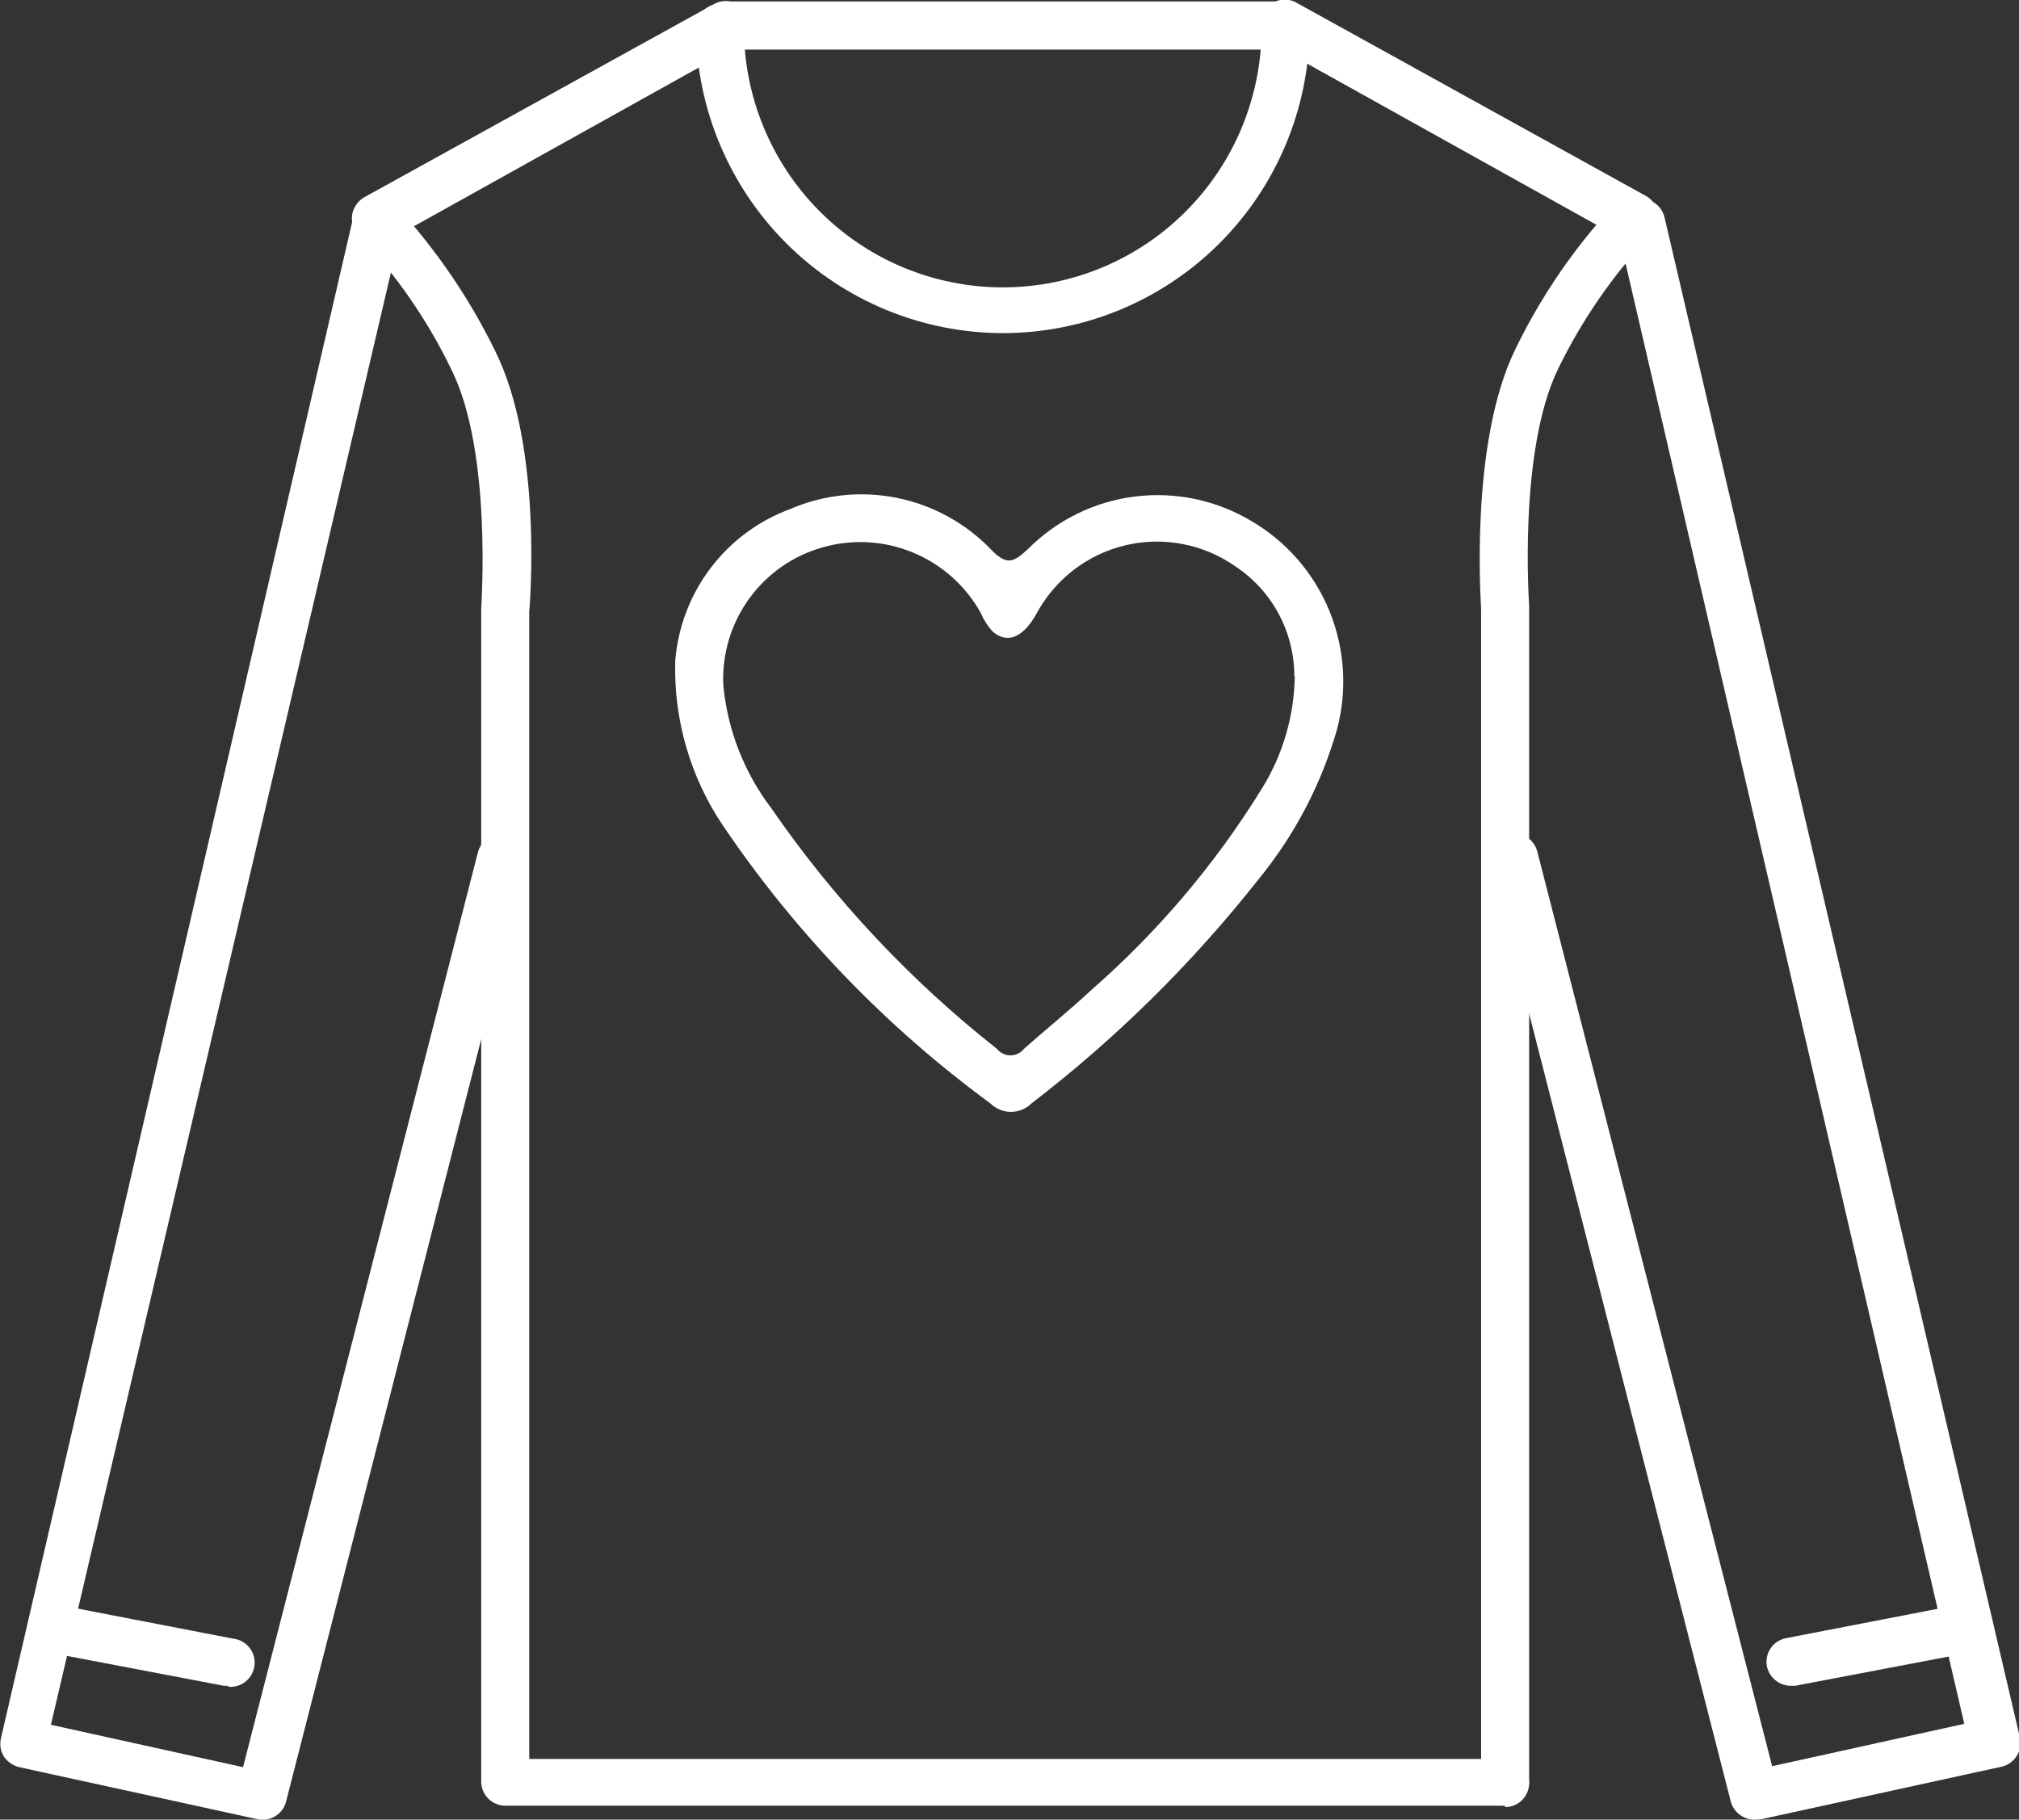
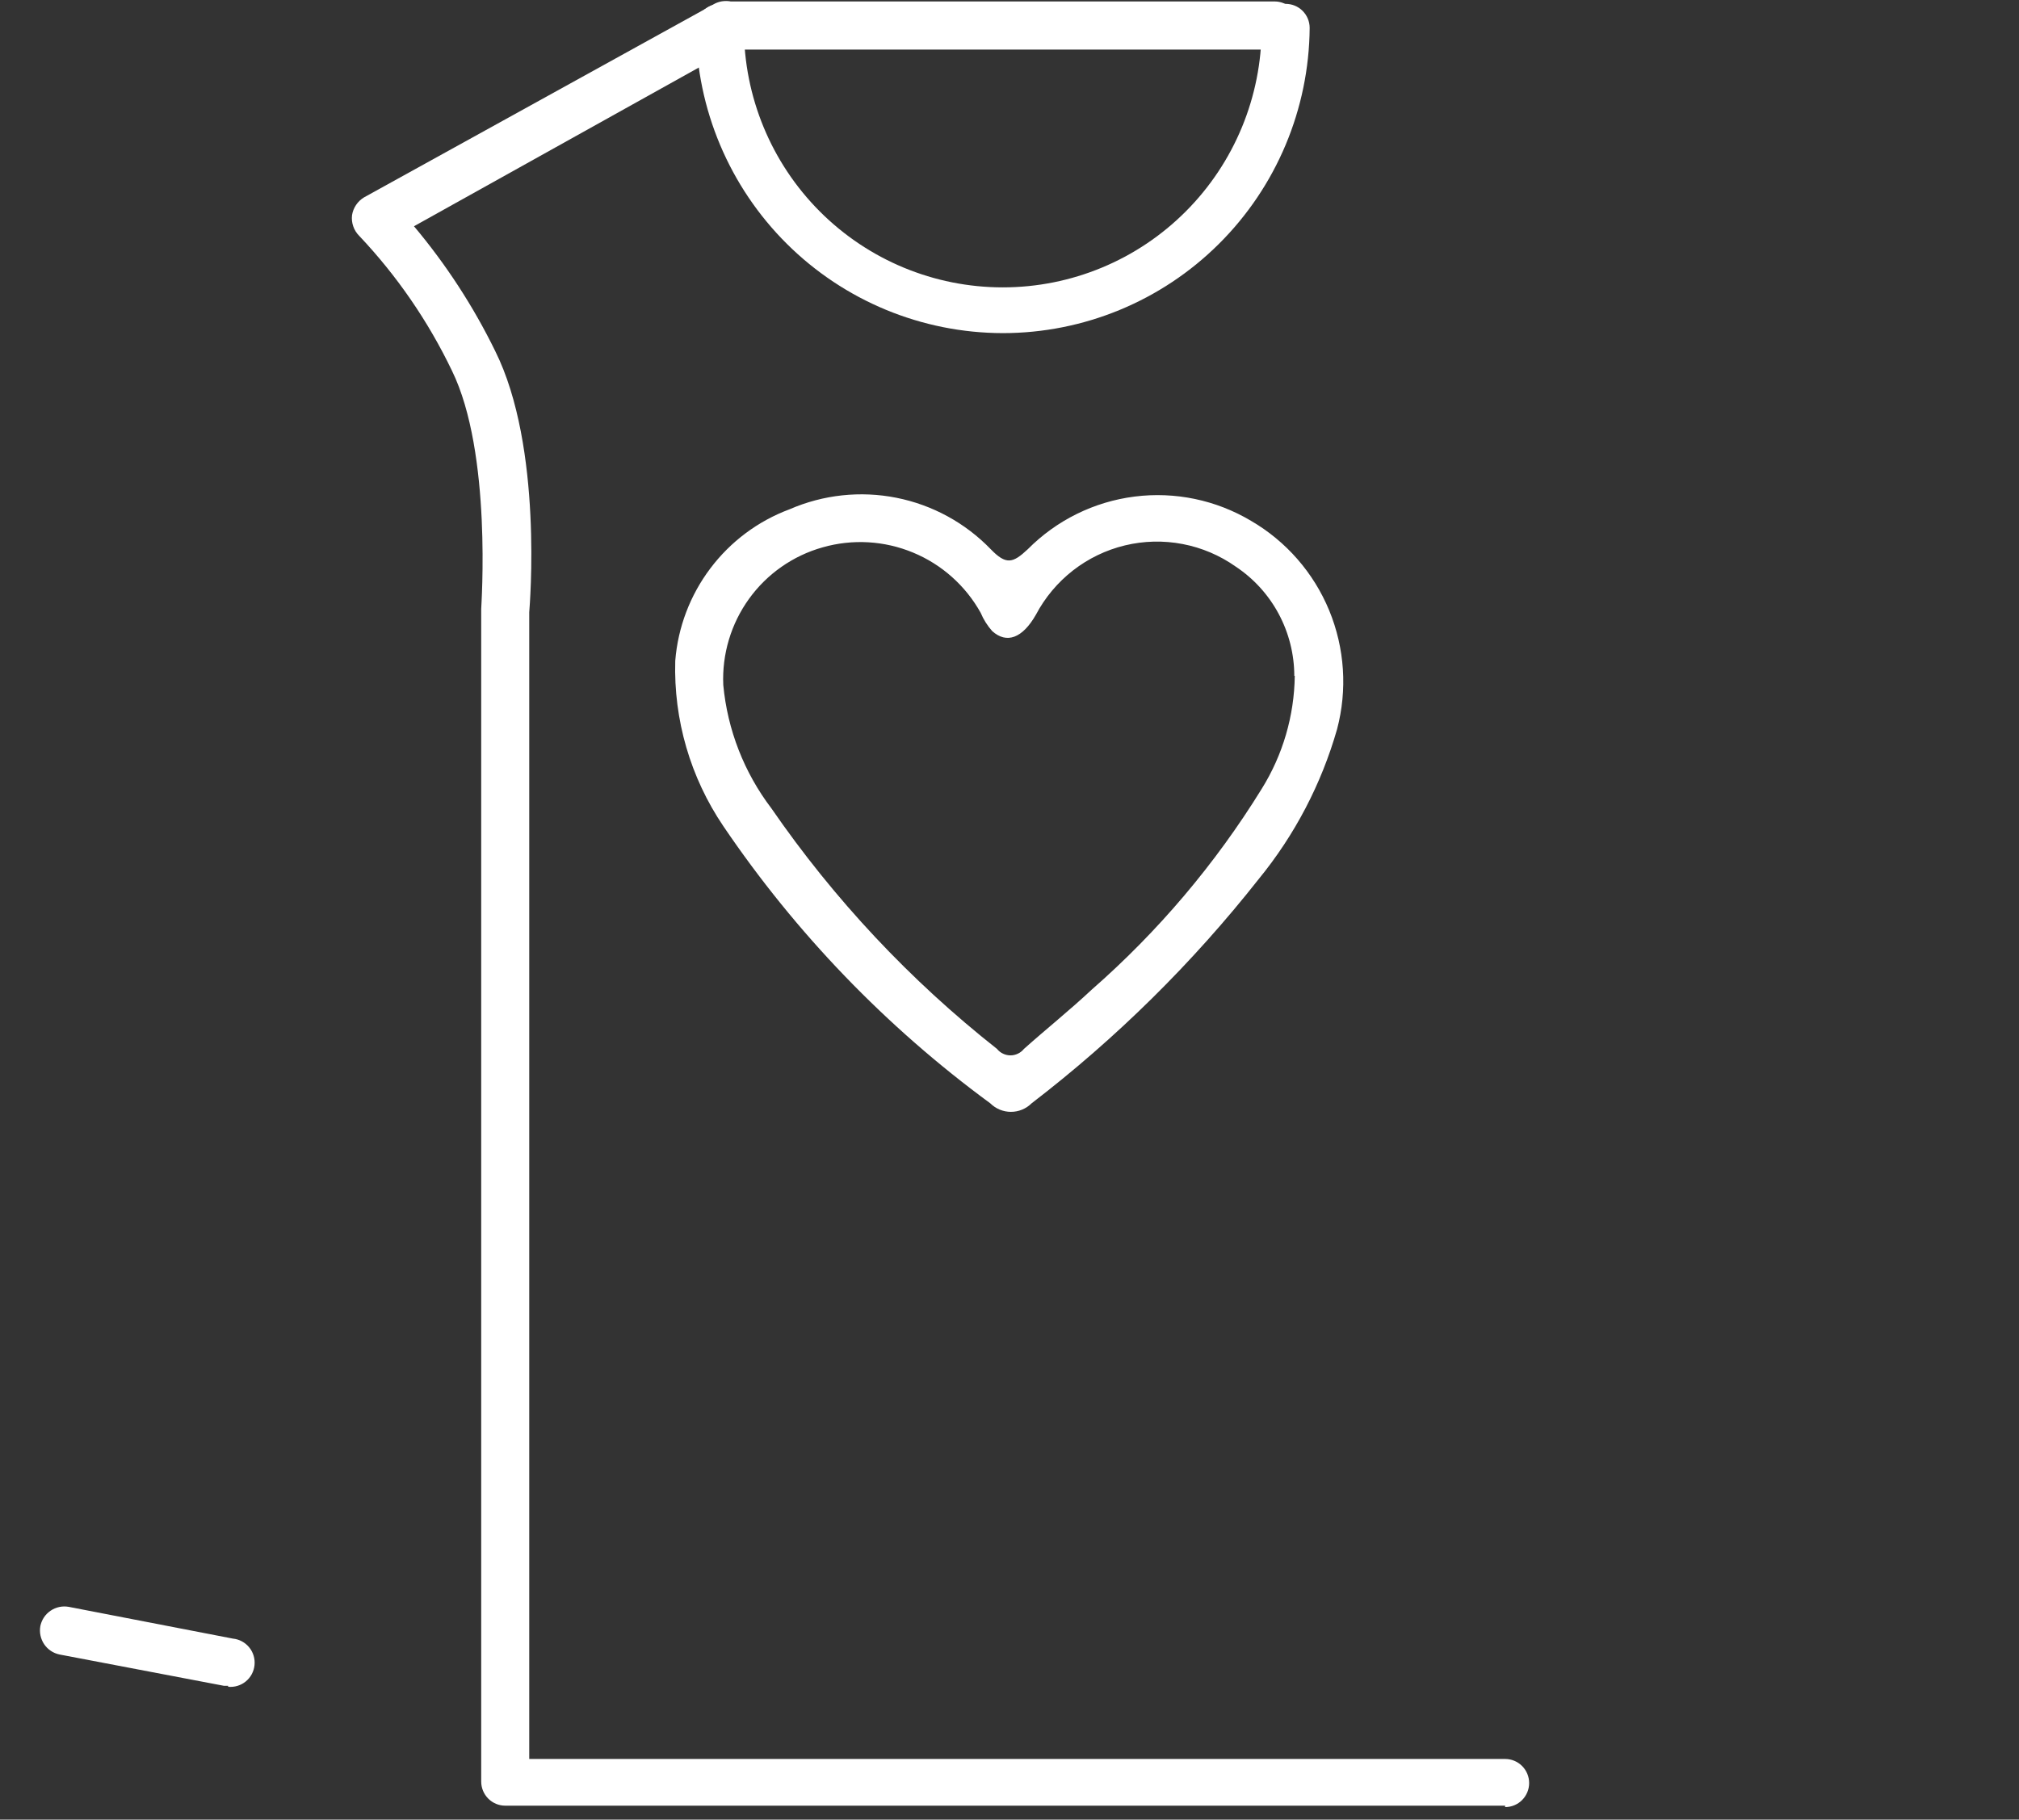
<svg xmlns="http://www.w3.org/2000/svg" viewBox="0 0 61.119 55.093" fill="none">
  <rect x="0" y="0" width="61.119" height="55.093" fill="#333333" stroke="none" />
  <g clip-path="url(#clip0_111_548)">
    <path d="M20.441 20.011C20.521 18.995 20.89 18.023 21.503 17.21C22.116 16.396 22.948 15.775 23.901 15.42C24.919 14.977 26.047 14.855 27.135 15.071C28.224 15.287 29.221 15.831 29.993 16.63C30.458 17.111 30.661 17.053 31.112 16.63C31.982 15.752 33.12 15.19 34.345 15.035C35.57 14.879 36.811 15.138 37.872 15.77C38.937 16.39 39.768 17.344 40.238 18.484C40.708 19.625 40.791 20.889 40.475 22.081C40.001 23.738 39.195 25.281 38.105 26.614C36.103 29.155 33.793 31.437 31.228 33.406C31.062 33.571 30.837 33.664 30.603 33.664C30.369 33.664 30.144 33.571 29.978 33.406C26.824 31.092 24.09 28.253 21.895 25.011C20.899 23.539 20.39 21.79 20.441 20.011ZM39.181 20.463C39.18 19.808 39.017 19.163 38.708 18.586C38.399 18.009 37.952 17.517 37.407 17.155C36.926 16.815 36.378 16.582 35.8 16.472C35.222 16.361 34.627 16.375 34.055 16.513C33.483 16.651 32.946 16.91 32.481 17.272C32.017 17.634 31.634 18.091 31.359 18.612C30.952 19.326 30.473 19.501 30.036 19.108C29.89 18.944 29.772 18.757 29.687 18.554C29.229 17.732 28.507 17.089 27.639 16.73C26.771 16.37 25.808 16.314 24.904 16.572C24.007 16.824 23.221 17.373 22.675 18.13C22.129 18.887 21.854 19.807 21.895 20.74C22.022 22.096 22.526 23.388 23.349 24.471C25.25 27.229 27.553 29.686 30.182 31.759C30.231 31.82 30.293 31.869 30.363 31.902C30.434 31.936 30.511 31.954 30.589 31.954C30.667 31.954 30.744 31.936 30.814 31.902C30.885 31.869 30.947 31.82 30.996 31.759C31.665 31.161 32.377 30.593 33.046 29.966C35.054 28.209 36.789 26.16 38.192 23.888C38.833 22.86 39.18 21.675 39.195 20.463H39.181Z" fill="white" />
    <path d="M30.356 10.086C27.906 10.082 25.556 9.11 23.817 7.38C22.078 5.65 21.089 3.302 21.066 0.845C21.066 0.652 21.143 0.467 21.279 0.33C21.415 0.193 21.6 0.117 21.793 0.117C21.986 0.117 22.171 0.193 22.307 0.33C22.443 0.467 22.52 0.652 22.52 0.845C22.52 2.929 23.346 4.927 24.815 6.4C26.285 7.874 28.278 8.701 30.356 8.701C32.435 8.701 34.428 7.874 35.897 6.4C37.367 4.927 38.192 2.929 38.192 0.845C38.196 0.653 38.274 0.47 38.409 0.334C38.545 0.198 38.728 0.12 38.919 0.117C39.112 0.117 39.297 0.193 39.433 0.33C39.57 0.467 39.646 0.652 39.646 0.845C39.627 3.303 38.64 5.653 36.899 7.384C35.159 9.115 32.808 10.086 30.356 10.086Z" fill="white" />
    <path d="M45.563 54.671H15.294C15.102 54.671 14.917 54.594 14.78 54.457C14.644 54.32 14.567 54.135 14.567 53.942V18.437C14.567 18.335 14.902 13.715 13.681 11.223C12.962 9.725 12.015 8.348 10.875 7.142C10.793 7.061 10.731 6.962 10.694 6.854C10.656 6.745 10.643 6.629 10.657 6.515C10.674 6.404 10.716 6.298 10.779 6.205C10.842 6.112 10.924 6.034 11.02 5.976L21.575 0.146C21.658 0.093 21.751 0.057 21.849 0.041C21.946 0.025 22.046 0.029 22.142 0.053C22.238 0.077 22.328 0.121 22.407 0.181C22.485 0.241 22.551 0.316 22.599 0.403C22.648 0.489 22.678 0.584 22.689 0.683C22.699 0.781 22.689 0.881 22.66 0.976C22.631 1.07 22.583 1.158 22.519 1.233C22.455 1.309 22.376 1.37 22.287 1.414L12.532 6.85C13.501 8.003 14.327 9.271 14.989 10.625C16.443 13.54 16.036 18.335 16.021 18.539V53.257H45.563C45.756 53.257 45.941 53.334 46.077 53.47C46.213 53.607 46.29 53.792 46.29 53.986C46.29 54.179 46.213 54.364 46.077 54.501C45.941 54.638 45.756 54.714 45.563 54.714V54.671Z" fill="white" />
-     <path d="M45.563 54.67C45.37 54.67 45.186 54.594 45.049 54.457C44.913 54.32 44.836 54.135 44.836 53.942V18.437C44.836 18.292 44.473 13.438 45.869 10.581C46.525 9.224 47.351 7.956 48.326 6.806L38.57 1.37C38.482 1.326 38.403 1.265 38.339 1.189C38.275 1.114 38.226 1.026 38.197 0.932C38.168 0.837 38.158 0.737 38.169 0.639C38.18 0.54 38.21 0.445 38.258 0.359C38.307 0.272 38.372 0.197 38.451 0.137C38.53 0.077 38.62 0.033 38.715 0.009C38.811 -0.015 38.911 -0.019 39.008 -0.003C39.106 0.013 39.199 0.049 39.283 0.102L49.823 5.932C49.924 5.986 50.01 6.064 50.075 6.158C50.14 6.252 50.183 6.361 50.198 6.474C50.214 6.588 50.203 6.704 50.165 6.812C50.127 6.92 50.065 7.018 49.983 7.098C48.841 8.306 47.889 9.682 47.162 11.179C45.956 13.671 46.29 18.292 46.29 18.335V53.898C46.296 53.997 46.282 54.097 46.248 54.19C46.214 54.284 46.161 54.37 46.093 54.442C46.025 54.514 45.943 54.572 45.852 54.611C45.761 54.65 45.662 54.671 45.563 54.67Z" fill="white" />
-     <path d="M8.011 55.093H7.851L0.582 53.505C0.393 53.458 0.228 53.344 0.117 53.184C0.066 53.102 0.033 53.011 0.018 52.916C0.003 52.821 0.007 52.724 0.029 52.63L10.671 6.675C10.716 6.482 10.835 6.314 11.003 6.209C11.17 6.104 11.373 6.07 11.565 6.114C11.758 6.159 11.926 6.278 12.031 6.446C12.135 6.614 12.17 6.817 12.125 7.011L1.541 52.222L7.357 53.505L14.466 25.812C14.514 25.619 14.637 25.453 14.807 25.35C14.978 25.248 15.182 25.218 15.375 25.266C15.567 25.314 15.733 25.437 15.835 25.608C15.938 25.779 15.968 25.983 15.92 26.177L8.651 54.583C8.607 54.723 8.523 54.846 8.409 54.937C8.295 55.028 8.156 55.082 8.011 55.093Z" fill="white" />
    <path d="M38.585 1.501H22.011C21.818 1.501 21.633 1.424 21.497 1.288C21.361 1.151 21.284 0.966 21.284 0.772C21.284 0.579 21.361 0.394 21.497 0.257C21.633 0.12 21.818 0.044 22.011 0.044H38.585C38.777 0.044 38.963 0.12 39.099 0.257C39.235 0.394 39.312 0.579 39.312 0.772C39.312 0.966 39.235 1.151 39.099 1.288C38.963 1.424 38.777 1.501 38.585 1.501Z" fill="white" />
    <path d="M6.906 51.041H6.775L1.803 50.094C1.613 50.055 1.446 49.944 1.337 49.783C1.229 49.622 1.187 49.425 1.221 49.234C1.26 49.044 1.371 48.876 1.532 48.768C1.692 48.659 1.888 48.617 2.079 48.651L7.051 49.613C7.244 49.632 7.421 49.728 7.544 49.878C7.666 50.028 7.725 50.221 7.705 50.415C7.686 50.608 7.591 50.786 7.441 50.909C7.291 51.032 7.098 51.09 6.906 51.071V51.041Z" fill="white" />
-     <path d="M53.109 55.093C52.947 55.093 52.791 55.04 52.662 54.943C52.534 54.846 52.44 54.709 52.396 54.554L45.127 26.148C45.082 25.96 45.112 25.763 45.21 25.597C45.307 25.431 45.465 25.31 45.65 25.258C45.743 25.234 45.839 25.229 45.934 25.242C46.029 25.255 46.12 25.287 46.202 25.336C46.285 25.385 46.357 25.45 46.414 25.526C46.472 25.603 46.513 25.69 46.537 25.783L53.646 53.476L59.462 52.193L48.965 6.923C48.944 6.829 48.941 6.732 48.957 6.637C48.973 6.542 49.008 6.452 49.059 6.37C49.111 6.289 49.178 6.219 49.257 6.164C49.335 6.108 49.424 6.069 49.517 6.049C49.61 6.025 49.707 6.02 49.801 6.035C49.896 6.049 49.986 6.082 50.068 6.133C50.149 6.183 50.22 6.249 50.275 6.327C50.33 6.406 50.369 6.494 50.39 6.588L61.148 52.616C61.188 52.806 61.152 53.005 61.047 53.169C60.944 53.332 60.782 53.447 60.596 53.49L53.327 55.079L53.109 55.093Z" fill="white" />
-     <path d="M54.199 51.041C54.03 51.038 53.867 50.977 53.738 50.868C53.608 50.76 53.52 50.61 53.486 50.444C53.453 50.255 53.495 50.059 53.604 49.901C53.712 49.743 53.88 49.634 54.068 49.599L59.04 48.637C59.233 48.6 59.433 48.641 59.595 48.752C59.757 48.863 59.869 49.034 59.905 49.227C59.942 49.42 59.9 49.62 59.79 49.783C59.68 49.945 59.509 50.057 59.317 50.094L54.344 51.041H54.199Z" fill="white" />
  </g>
  <defs>
    <clipPath id="clip0_111_548">
      <rect width="15.247" height="13.744" fill="white" transform="scale(4.009)" />
    </clipPath>
  </defs>
</svg>